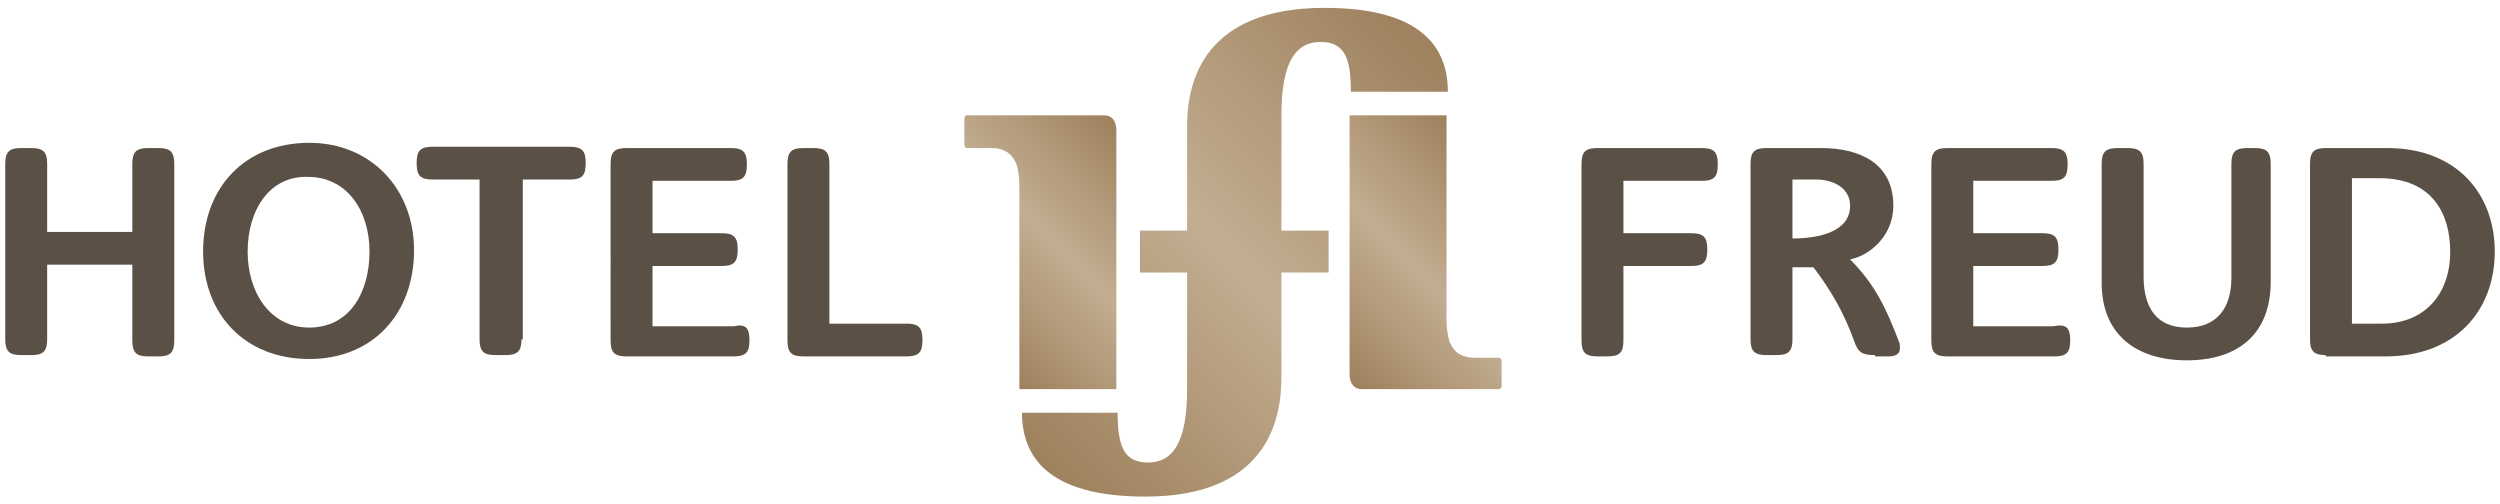
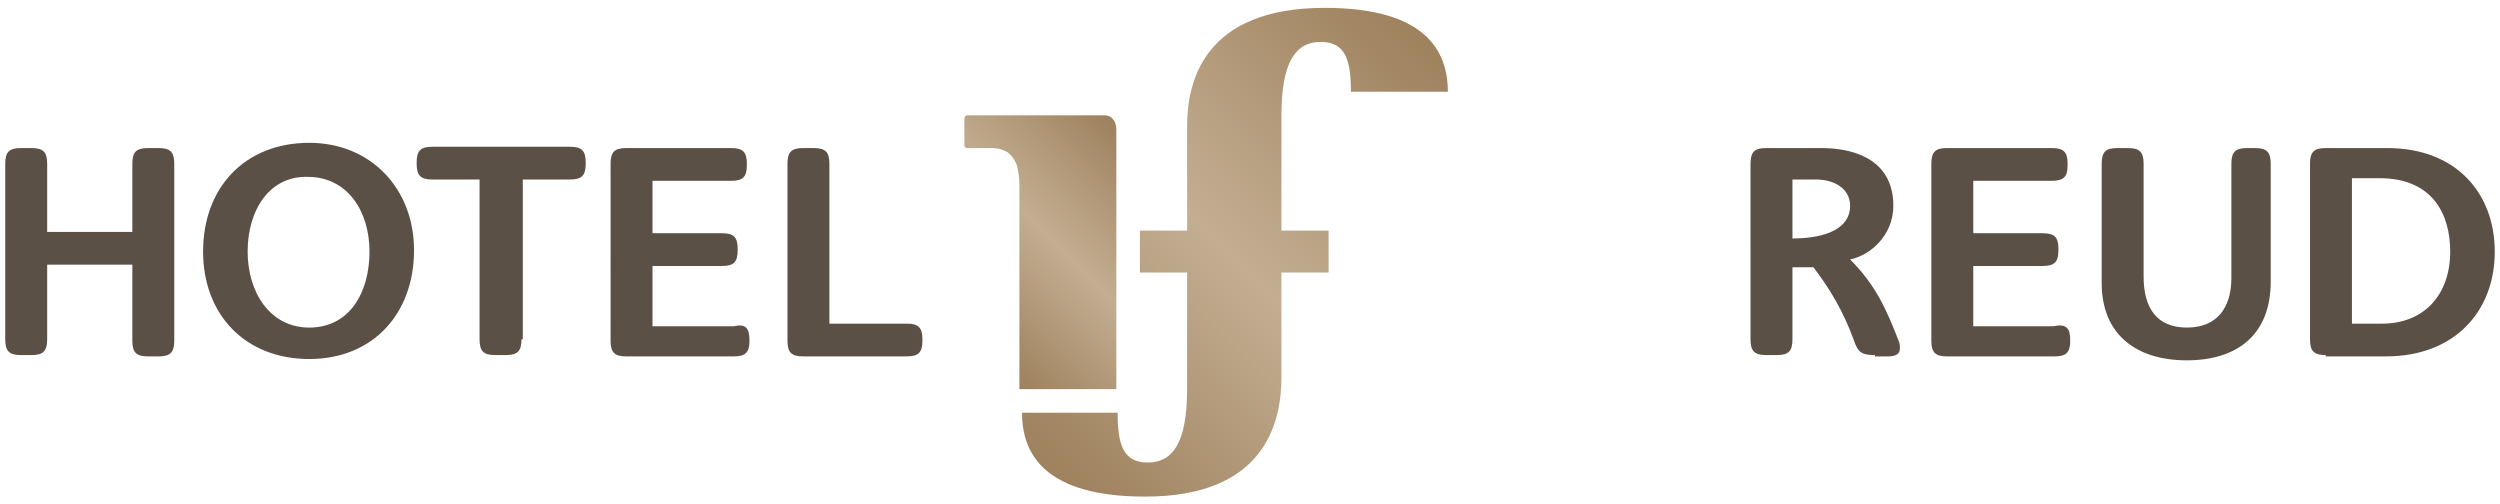
<svg xmlns="http://www.w3.org/2000/svg" xmlns:xlink="http://www.w3.org/1999/xlink" version="1.1" id="Layer_1" x="0px" y="0px" viewBox="0 0 190.8 38.5" enable-background="new 0 0 190.8 38.5" xml:space="preserve">
  <g>
    <g>
      <path fill="#5B5046" d="M3.6,25.9c0,0.9-0.3,1.2-1.2,1.2H1.6c-0.9,0-1.2-0.3-1.2-1.2V12.5c0-0.9,0.3-1.2,1.2-1.2h0.8    c0.9,0,1.2,0.3,1.2,1.2v5.2h6.5v-5.2c0-0.9,0.3-1.2,1.2-1.2h0.8c0.9,0,1.2,0.3,1.2,1.2v13.5c0,0.9-0.3,1.2-1.2,1.2h-0.8    c-0.9,0-1.2-0.3-1.2-1.2v-5.8H3.6V25.9z" />
      <path fill="#5B5046" d="M31.6,19.1c0,4.8-3.1,8.3-8,8.3c-4.9,0-8.1-3.4-8.1-8.2c0-4.9,3.2-8.3,8.1-8.3    C28.3,10.9,31.6,14.4,31.6,19.1 M18.9,19.2c0,3.1,1.7,5.8,4.7,5.8c3.1,0,4.6-2.7,4.6-5.8c0-3.1-1.7-5.7-4.7-5.7    C20.6,13.4,18.9,16,18.9,19.2" />
      <path fill="#5B5046" d="M39.8,25.9c0,0.9-0.3,1.2-1.2,1.2h-0.8c-0.9,0-1.2-0.3-1.2-1.2V13.7h-3.6c-0.9,0-1.2-0.3-1.2-1.2v-0.1    c0-0.9,0.3-1.2,1.2-1.2h10.5c0.9,0,1.2,0.3,1.2,1.2v0.1c0,0.9-0.3,1.2-1.2,1.2h-3.6V25.9z" />
      <path fill="#5B5046" d="M57.2,26c0,0.9-0.3,1.2-1.2,1.2h-8.2c-0.9,0-1.2-0.3-1.2-1.2V12.5c0-0.9,0.3-1.2,1.2-1.2h8    c0.9,0,1.2,0.3,1.2,1.2v0.1c0,0.9-0.3,1.2-1.2,1.2h-6v4h5.3c0.9,0,1.2,0.3,1.2,1.2v0.1c0,0.9-0.3,1.2-1.2,1.2h-5.3v4.6H56    C56.9,24.7,57.2,25,57.2,26L57.2,26z" />
      <path fill="#5B5046" d="M63.4,24.7h5.8c0.9,0,1.2,0.3,1.2,1.2v0.1c0,0.9-0.3,1.2-1.2,1.2h-7.9c-0.9,0-1.2-0.3-1.2-1.2V12.5    c0-0.9,0.3-1.2,1.2-1.2h0.8c0.9,0,1.2,0.3,1.2,1.2V24.7z" />
-       <path fill="#5B5046" d="M123.9,13.7v4.1h5.2c0.9,0,1.2,0.3,1.2,1.2v0.1c0,0.9-0.3,1.2-1.2,1.2h-5.2v5.7c0,0.9-0.3,1.2-1.2,1.2    h-0.8c-0.9,0-1.2-0.3-1.2-1.2V12.5c0-0.9,0.3-1.2,1.2-1.2h8c0.9,0,1.2,0.3,1.2,1.2v0.1c0,0.9-0.3,1.2-1.2,1.2H123.9z" />
      <path fill="#5B5046" d="M143.1,27.1c-1,0-1.3-0.2-1.6-1.1c-0.8-2.2-1.8-3.9-3.1-5.6c-0.3,0-0.6,0-0.9,0l-0.7,0v5.5    c0,0.9-0.3,1.2-1.2,1.2h-0.8c-0.9,0-1.2-0.3-1.2-1.2V12.5c0-0.9,0.3-1.2,1.2-1.2h4.2c3,0,5.5,1.2,5.5,4.4c0,2.3-1.8,3.8-3.3,4.1    c2,2,2.8,3.9,3.7,6.2c0.1,0.2,0.1,0.4,0.1,0.6c0,0.4-0.3,0.6-0.9,0.6H143.1z M136.8,13.7v4.5c2,0,4.4-0.5,4.4-2.5    c0-1.3-1.2-2-2.6-2H136.8z" />
      <path fill="#5B5046" d="M158,26c0,0.9-0.3,1.2-1.2,1.2h-8.2c-0.9,0-1.2-0.3-1.2-1.2V12.5c0-0.9,0.3-1.2,1.2-1.2h8    c0.9,0,1.2,0.3,1.2,1.2v0.1c0,0.9-0.3,1.2-1.2,1.2h-6v4h5.3c0.9,0,1.2,0.3,1.2,1.2v0.1c0,0.9-0.3,1.2-1.2,1.2h-5.3v4.6h6.1    C157.7,24.7,158,25,158,26L158,26z" />
      <path fill="#5B5046" d="M170.3,12.5c0-0.9,0.3-1.2,1.2-1.2h0.6c0.9,0,1.2,0.3,1.2,1.2v9c0,4-2.5,6-6.4,6c-3.9,0-6.5-2-6.5-5.9    v-9.1c0-0.9,0.3-1.2,1.2-1.2h0.8c0.9,0,1.2,0.3,1.2,1.2v8.6c0,2.4,1,3.9,3.3,3.9c2.3,0,3.4-1.5,3.4-3.8V12.5z" />
      <path fill="#5B5046" d="M177.5,27.1c-0.9,0-1.2-0.3-1.2-1.2V12.5c0-0.9,0.3-1.2,1.2-1.2h4.7c5.3,0,8.2,3.5,8.2,7.9    c0,4.6-3.1,8-8.3,8H177.5z M179.5,24.7h2.3c3.2,0,5.2-2.2,5.2-5.5c0-2.8-1.3-5.6-5.4-5.6h-2.1V24.7z" />
    </g>
    <g>
      <defs>
        <path id="SVGID_1_" d="M90.6,9.6v3.2v4.8H87v3.2h3.6v2.1v6.8c0,4.1-1.1,5.6-3,5.6c-1.9,0-2.3-1.4-2.3-3.8h-7.3     c0,3.2,1.8,6.4,9.4,6.4c9.1,0,10.4-5.6,10.4-9.1v-5.9v-2.1h3.6v-3.2h-3.6v-4.8v-4c0-4.1,1.1-5.6,3-5.6c1.9,0,2.3,1.4,2.3,3.8h7.4     c0-3.2-1.8-6.4-9.4-6.4C91.9,0.6,90.6,6.2,90.6,9.6" />
      </defs>
      <clipPath id="SVGID_2_">
        <use xlink:href="#SVGID_1_" overflow="visible" />
      </clipPath>
      <linearGradient id="SVGID_3_" gradientUnits="userSpaceOnUse" x1="-198.925" y1="441.669" x2="-198.354" y2="441.669" gradientTransform="matrix(54.475 -54.475 -54.475 -54.475 34975.066 13258.291)">
        <stop offset="0" style="stop-color:#9E815D" />
        <stop offset="0.495" style="stop-color:#C3AE92" />
        <stop offset="1" style="stop-color:#9E815D" />
      </linearGradient>
      <polygon clip-path="url(#SVGID_2_)" fill="url(#SVGID_3_)" points="59.2,19.2 94.1,-15.7 129,19.2 94.1,54.1   " />
    </g>
    <g>
      <defs>
-         <path id="SVGID_4_" d="M103,8.8v19.8c0,0.7,0.4,1.1,0.9,1.1h10.5c0.1,0,0.2-0.1,0.2-0.2v-2c0-0.1-0.1-0.2-0.2-0.2h-1.7     c-0.3,0-0.6,0-0.9-0.1c-0.3-0.1-0.5-0.2-0.7-0.4c-0.2-0.2-0.4-0.5-0.5-0.8c-0.1-0.4-0.2-0.9-0.2-1.5V8.8H103z" />
+         <path id="SVGID_4_" d="M103,8.8v19.8c0,0.7,0.4,1.1,0.9,1.1h10.5c0.1,0,0.2-0.1,0.2-0.2v-2c0-0.1-0.1-0.2-0.2-0.2h-1.7     c-0.3,0-0.6,0-0.9-0.1c-0.2-0.2-0.4-0.5-0.5-0.8c-0.1-0.4-0.2-0.9-0.2-1.5V8.8H103z" />
      </defs>
      <clipPath id="SVGID_5_">
        <use xlink:href="#SVGID_4_" overflow="visible" />
      </clipPath>
      <linearGradient id="SVGID_6_" gradientUnits="userSpaceOnUse" x1="-197.208" y1="444.151" x2="-196.637" y2="444.151" gradientTransform="matrix(24.245 -24.245 -24.245 -24.245 15650.663 6014.203)">
        <stop offset="0" style="stop-color:#9E815D" />
        <stop offset="0.495" style="stop-color:#C3AE92" />
        <stop offset="1" style="stop-color:#9E815D" />
      </linearGradient>
-       <polygon clip-path="url(#SVGID_5_)" fill="url(#SVGID_6_)" points="92.6,19.2 108.8,3 125.1,19.2 108.8,35.5   " />
    </g>
    <g>
      <defs>
        <path id="SVGID_7_" d="M73.8,8.8c-0.1,0-0.2,0.1-0.2,0.3v2c0,0.1,0.1,0.2,0.2,0.2h1.7c0.3,0,0.6,0,0.9,0.1     c0.3,0.1,0.5,0.2,0.7,0.4c0.2,0.2,0.4,0.5,0.5,0.8c0.1,0.4,0.2,0.9,0.2,1.5v15.6h7.4V9.9c0-0.7-0.4-1.1-0.9-1.1H73.8z" />
      </defs>
      <clipPath id="SVGID_8_">
        <use xlink:href="#SVGID_7_" overflow="visible" />
      </clipPath>
      <linearGradient id="SVGID_9_" gradientUnits="userSpaceOnUse" x1="-196.81" y1="443.699" x2="-196.239" y2="443.699" gradientTransform="matrix(24.245 -24.245 -24.245 -24.245 15602.53 6011.015)">
        <stop offset="0" style="stop-color:#9E815D" />
        <stop offset="0.495" style="stop-color:#C3AE92" />
        <stop offset="1" style="stop-color:#9E815D" />
      </linearGradient>
      <polygon clip-path="url(#SVGID_8_)" fill="url(#SVGID_9_)" points="63.2,19.2 79.4,3 95.7,19.2 79.4,35.5   " />
    </g>
  </g>
</svg>